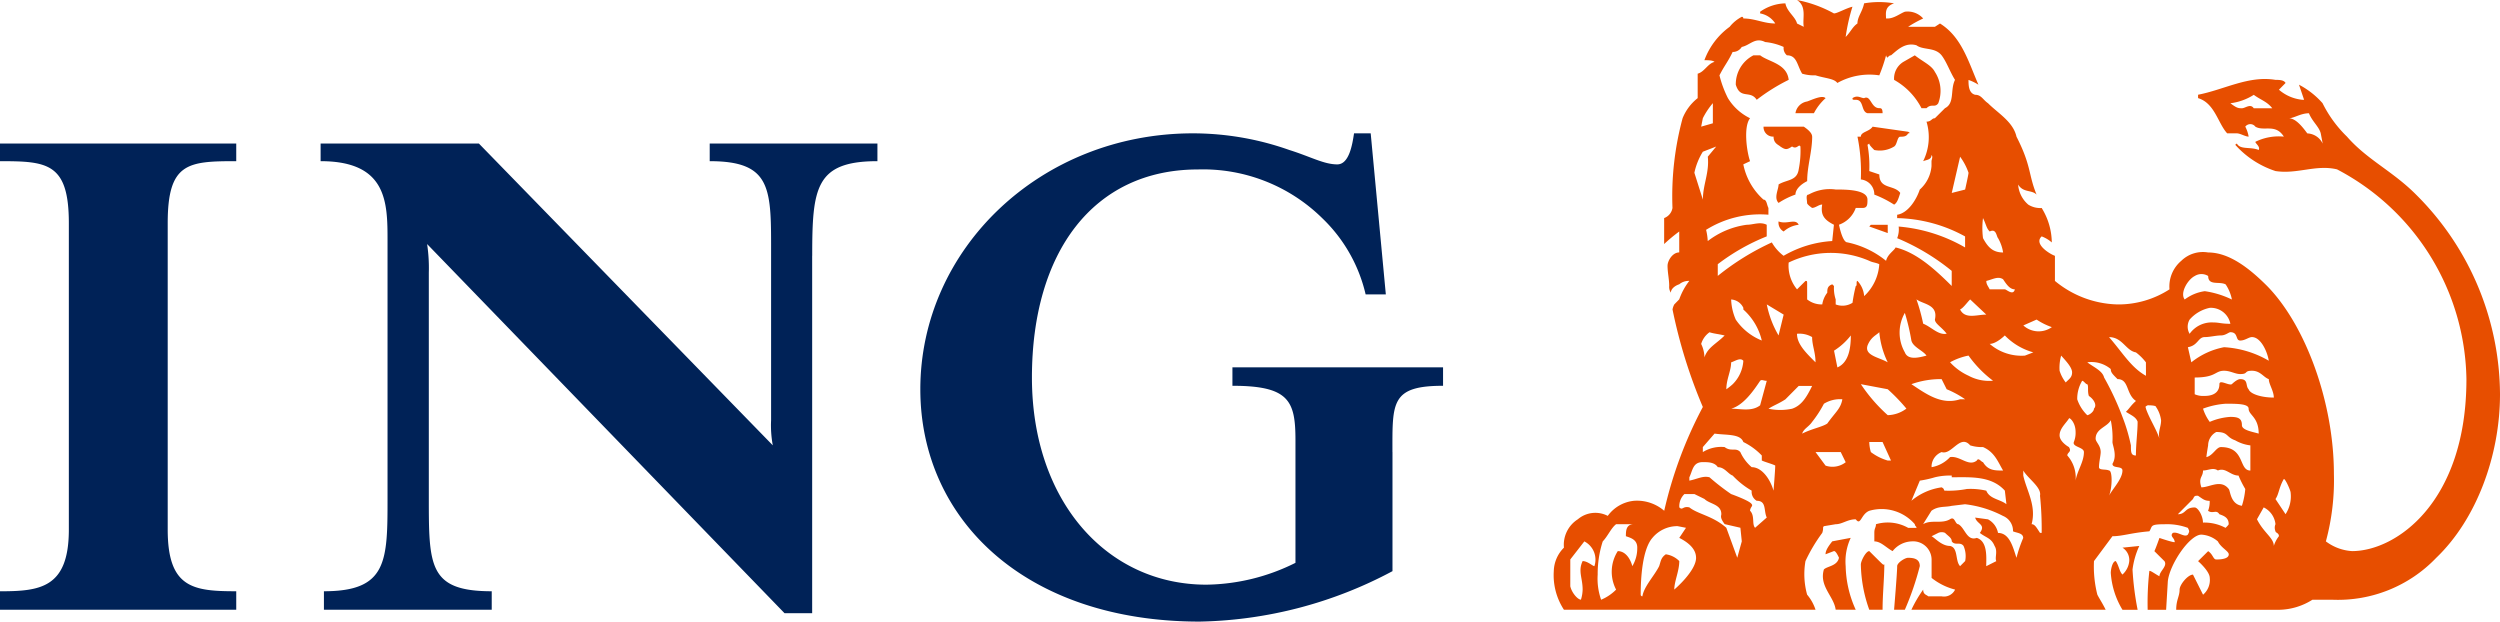
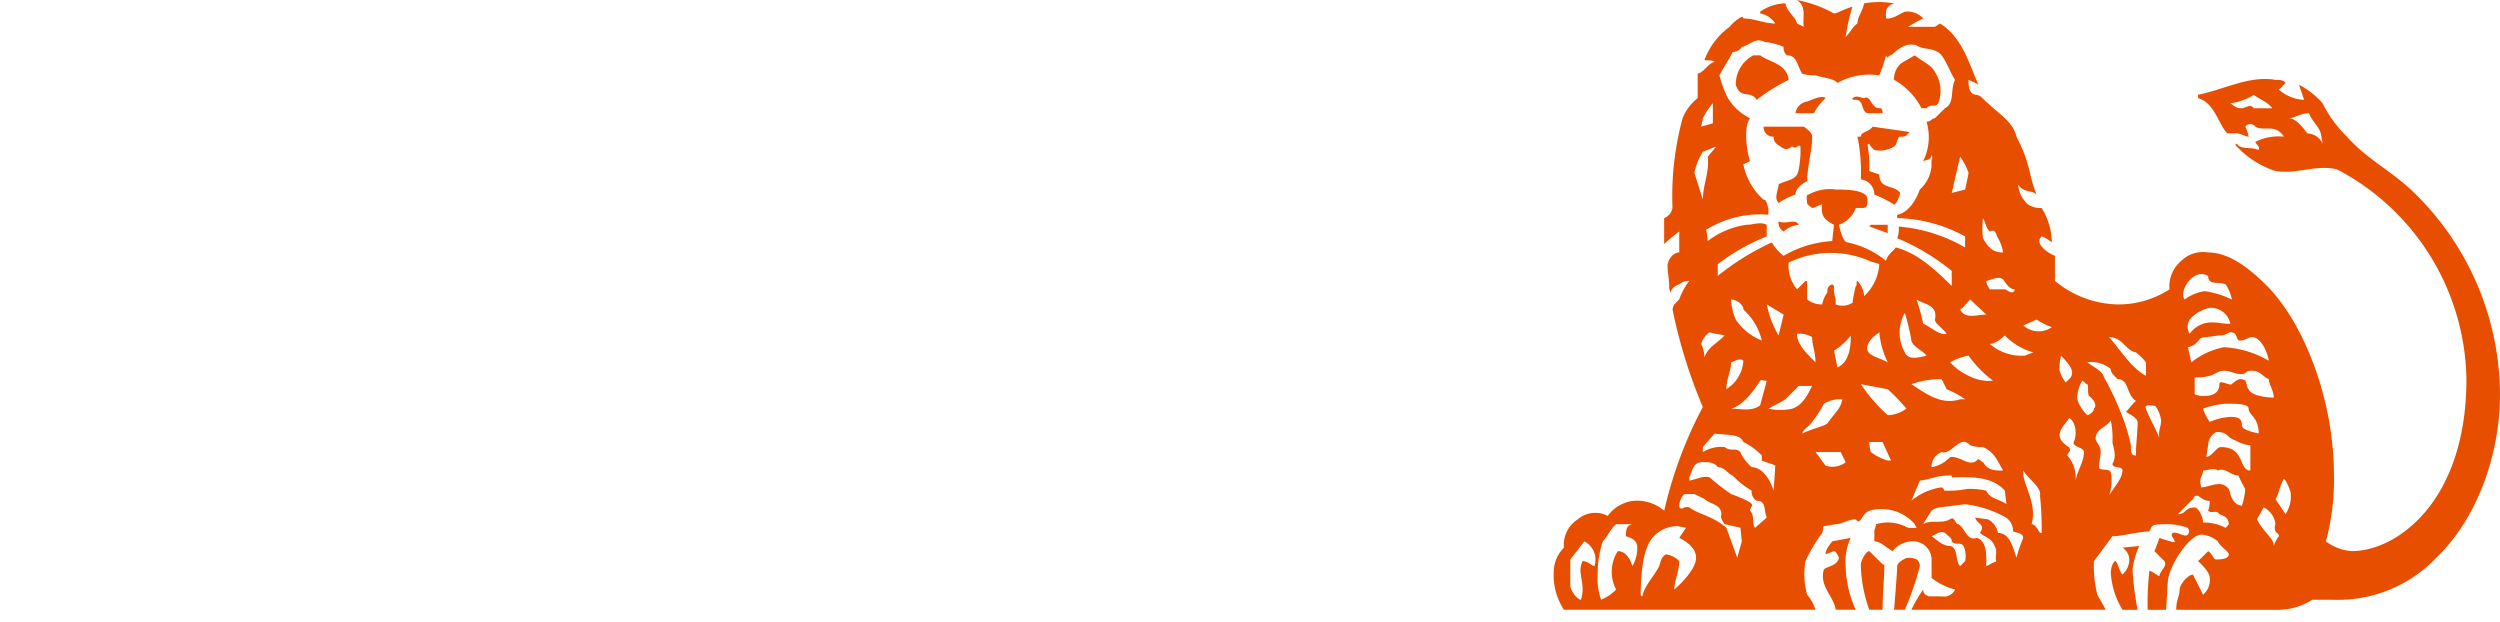
<svg xmlns="http://www.w3.org/2000/svg" viewBox="0 0 203.182 50.512" preserveAspectRatio="xMidYMid meet">
  <g id="Group_158" data-name="Group 158" transform="translate(-869.24 -4943.737)">
-     <path id="Path_74" data-name="Path 74" d="M16.719,68.036v-1.5c3.274,0,5.595-.273,5.595-5.014V36.612c0-4.911-1.775-5.031-5.595-5.031V30.145h19.2V31.58c-3.933,0-5.57.12-5.57,5.031V61.52c0,4.741,2.052,5.014,5.57,5.014v1.5ZM82.726,39.269V68.316H80.479l-29.047-30a13.108,13.108,0,0,1,.138,2.321V58.909c0,5.581,0,7.625,5.113,7.625v1.5H43.045v-1.5c5.17,0,5.17-2.455,5.17-7.625V38.071c0-3.1,0-6.491-5.439-6.491V30.145H55.638l23.888,24.53a8.887,8.887,0,0,1-.138-2.044V39.269c0-5.386.138-7.689-4.989-7.689V30.145H88.03V31.58c-5.035,0-5.3,2.168-5.3,7.689M129.89,55.224V64.9a34.55,34.55,0,0,1-15.668,4.1c-14.184,0-22.705-8.312-22.705-18.882,0-11.392,9.755-20.8,22.159-20.8a23.5,23.5,0,0,1,7.82,1.35c1.743.546,2.817,1.173,3.908,1.173.957,0,1.222-1.591,1.361-2.523h1.354l1.23,13.089h-1.641a12.49,12.49,0,0,0-3.533-6.2,13.81,13.81,0,0,0-10.088-3.954c-8.525,0-13.5,6.75-13.5,16.912,0,10.02,6.07,16.834,14.176,16.834a16.609,16.609,0,0,0,7.242-1.775V54.264c0-3.2-.51-4.429-5.123-4.429v-1.5H134v1.5c-4.248,0-4.114,1.368-4.114,5.389" transform="translate(852.521 4925.256)" fill="#002257" />
    <path id="Path_76" data-name="Path 76" d="M72.265,44.527c-.269-.546-.957,0-1.637-.273a.813.813,0,0,0,.415.818,2.2,2.2,0,0,1,1.222-.546m1.091-7.164c0-.266-.28-.539-.68-.811h-3.27a.777.777,0,0,0,.815.811c0,.56.407.663.546.8.415.28.542.28.957,0,.4.28.542-.244.68,0a7.723,7.723,0,0,1-.138,1.857c-.138.957-.957.819-1.637,1.23,0,.407-.407,1.091,0,1.5A6.32,6.32,0,0,1,72,42.071c0-.411.407-.818.953-1.091,0-1.226.407-2.4.407-3.618M79.5,45.2v-.673H78.129L78,44.665Zm-8.05-12.451c-.138-1.325-1.637-1.46-2.317-1.995h-.546a2.635,2.635,0,0,0-1.435,2.388c.372,1.226,1.166.407,1.7,1.226a15.4,15.4,0,0,1,2.594-1.619m3,1.485c-.269-.276-1.091.135-1.5.273A1.141,1.141,0,0,0,72,35.46h1.5a4.3,4.3,0,0,1,.953-1.226M81.155,37.1s.269,0,0-.135l-2.884-.411c-.269.411-.957.411-.957.811h-.273a14.387,14.387,0,0,1,.273,3.479,1.211,1.211,0,0,1,1.095,1.229,8.808,8.808,0,0,1,1.609.815c.252-.131.372-.542.5-.95-.5-.684-1.7-.276-1.7-1.5L78,40.162a9.433,9.433,0,0,0-.145-2.137l.145-.1c0,.1.128.244.407.524a2.221,2.221,0,0,0,1.609-.28c.252-.142.252-.8.5-.8s.5,0,.638-.266M79.082,35.46c0-.411-.138-.411-.269-.411-.684,0-.684-1.091-1.229-.815-.269,0-.542-.276-.946,0,0,.135,0,.135.266.135.68,0,.411.953.953,1.091Zm4.528-.818a2.818,2.818,0,0,0-.276-2.537c-.273-.542-.953-.815-1.633-1.35l-.935.535a1.579,1.579,0,0,0-.748,1.46,5.541,5.541,0,0,1,2.225,2.3h.411c.407-.407.68,0,.957-.407M55.661,72.27c-.142,0-.549-.411-.957-.411-.39.819,0,1.368,0,2.317a2.923,2.923,0,0,1-.138.818c-.252,0-.741-.542-.865-1.088V71.725l1.141-1.467a1.665,1.665,0,0,1,.818,2.013m3.483-1.5a2.824,2.824,0,0,1-.4,1.5c-.142-.546-.528-1.222-1.183-1.222a3.124,3.124,0,0,0-.135,3.129A3.779,3.779,0,0,1,56.207,75a5.143,5.143,0,0,1-.28-2.041,8.558,8.558,0,0,1,.411-2.7c.407-.418.687-1.1,1.091-1.4h1.446c-.656,0-.656.574-.656.978.386.135.925.273.925.928m4.78.822c0,1.088-1.772,2.587-1.772,2.587,0-.677.407-1.5.407-2.317a1.916,1.916,0,0,0-1.095-.549c-.4.28-.4.549-.539.96-.411.818-1.229,1.637-1.364,2.455a.135.135,0,0,1-.138-.138c0-1.361.138-3.681.953-4.613a2.636,2.636,0,0,1,2.044-.953l.684.135-.546.818c.546.283,1.364.794,1.364,1.616m3.717-1.332-.368,1.332-.889-2.434c-1.095-.971-2.324-1.109-3-1.658-.546-.131-.546.273-.818,0a1.365,1.365,0,0,1,.411-1.084h.815l.818.4c.411.418,1.368.418,1.368,1.229,0,.138-.142.273.273.815l1.276.294Zm2.03-1.938-.95.836c-.276-.294,0-.971-.407-1.385,0-.273.269-.4.131-.535-.131-.276-1.672-.822-1.672-.822a18.349,18.349,0,0,1-1.757-1.364c-.542-.138-.957.135-1.637.273v-.273c.273-.549.273-1.233,1.095-1.233.4,0,.953,0,1.219.411.553,0,.826.546,1.208.684a6.87,6.87,0,0,0,1.545,1.226.842.842,0,0,0,.407.822c.818,0,.553.811.818,1.361m.687-4.227c0,.407-.138,2.044-.138,2.044-.273-.953-.953-1.91-1.775-1.91A3.524,3.524,0,0,1,67.52,63c-.372-.407-.748,0-1.276-.407A2.829,2.829,0,0,0,64.473,63v-.407l.953-1.095c.957.138,2.094,0,2.339.684a5.278,5.278,0,0,1,1.5,1.095v.407c.269.131.818.269,1.091.407M69.671,57.2,69.129,59.2c-.684.531-1.609.273-2.356.273.992-.273,1.811-1.442,2.356-2.264.138-.135.276,0,.542,0m-1.906-1.63a2.929,2.929,0,0,1-.865,1.906,5.344,5.344,0,0,1-.517.411c0-.822.39-1.5.39-2.186.376-.131.748-.407.992-.131m-1.52-2.055c-.684.687-1.368.957-1.641,1.779a2.6,2.6,0,0,0-.266-1.091,1.778,1.778,0,0,1,.677-.95c.411.128.677.128,1.229.262m9.84,10.3a1.742,1.742,0,0,1-1.637.276L73.633,63h2.048Zm-2.728-6.2c-.407.818-.811,1.58-1.633,1.853a4.651,4.651,0,0,1-1.913,0c.411-.273.818-.4,1.371-.762l1.084-1.091ZM85.789,71.859l-.407.411c-.411-.411-.138-1.5-.818-1.641-.684,0-1.229-.655-1.5-.79l.549-.273a.68.68,0,0,1,.546,0c.269.273.546.407.546.691.269.372.68,0,.957.372a2.047,2.047,0,0,1,.131,1.229M75.812,58.707c-.131.762-.542,1.02-1.226,1.974-.407.276-1.229.411-2.041.818.131-.407.531-.542.811-.953a9.112,9.112,0,0,0,.957-1.474,2.5,2.5,0,0,1,1.5-.365m-6.544-4.773a4.646,4.646,0,0,1-2.119-1.7,4.452,4.452,0,0,1-.376-1.637,1.176,1.176,0,0,1,.992.68v.138a4.86,4.86,0,0,1,1.5,2.523m10.5,9.751H79.5A4.281,4.281,0,0,1,78.129,63,3.1,3.1,0,0,1,78,62.183h1.081Zm10.747,6.289a10.685,10.685,0,0,0-.549,1.616c-.276-.822-.546-2.023-1.5-2.023a1.589,1.589,0,0,0-.815-1.105l-1.042-.142c.135.542.9.542.379,1.247.524.407.932.407,1.2,1.063.273.418,0,.96.138,1.229l-.819.411c0-.68.138-2.013-.769-2.3-.815.283-.953-.818-1.5-1.113-.273,0-.273-.677-.68-.4-.684.4-1.5,0-2.183.4l.68-1.091c.549-.4,1.095-.273,1.641-.4l1.088-.131a8.861,8.861,0,0,1,3.086.95,1.314,1.314,0,0,1,.815,1.251c.276.131.826.131.826.539M71.042,51.826l-.415,1.694A8.069,8.069,0,0,1,69.671,51Zm2.59,3.88c-.818-.811-1.506-1.5-1.506-2.321a2.039,2.039,0,0,1,1.229.269c0,.684.276,1.24.276,2.052m15.516,11.53c-.542-.418-1.361-.418-1.637-1.1A5.716,5.716,0,0,0,85.928,66a7.862,7.862,0,0,1-1.772.135c-.142,0,0-.135-.276-.269a4.842,4.842,0,0,0-2.455,1.091l.684-1.637a8.66,8.66,0,0,0,1.226-.273,5.072,5.072,0,0,1,1.368-.138v.138c1.5,0,3.217-.138,4.316,1.088Zm-8.132-7.767A2.642,2.642,0,0,1,79.5,60a13.145,13.145,0,0,1-2.183-2.519l2.183.411a15.038,15.038,0,0,1,1.52,1.577M76.5,53.52c0,.957-.138,2.186-1.091,2.6l-.273-1.361A5.378,5.378,0,0,0,76.5,53.52M88.876,64.5c-.684,0-1.226,0-1.633-.684-.135,0-.368-.407-.5-.131-.677.542-1.361-.407-2.179-.276a2.676,2.676,0,0,1-1.5.818v-.135A1.285,1.285,0,0,1,83.88,63c.822.276,1.5-1.5,2.321-.546a3.124,3.124,0,0,0,1.042.138c.95.407,1.222,1.222,1.633,1.906m3.136,5.067h-.135c-.276-.411-.415-.705-.684-.705.407-1.5-.407-2.725-.677-3.951V64.5c.407.684,1.5,1.368,1.361,2.044a26.961,26.961,0,0,1,.135,3.022M79.5,55.706c-.684-.407-1.913-.546-1.641-1.368.273-.684.684-.818.957-1.081a7,7,0,0,0,.684,2.448M65.561,38.167l-.684.826c.138,1.3-.4,2.261-.4,3.49L63.786,40.3a5.327,5.327,0,0,1,.687-1.711Zm20.228,20.54h-.407c-1.5.489-2.728-.407-3.958-1.226a7.059,7.059,0,0,1,2.455-.411l.411.822a7.9,7.9,0,0,1,1.5.815M78.813,47.73a3.866,3.866,0,0,1-1.229,2.594,2.037,2.037,0,0,0-.542-1.233c-.138,0,0,.411-.138.411a12.26,12.26,0,0,0-.266,1.364A1.522,1.522,0,0,1,75.27,51v-.407a2.958,2.958,0,0,1-.138-1.091l-.138-.135c-.407.135-.407.407-.407.68a2.034,2.034,0,0,0-.407.953,1.9,1.9,0,0,1-1.229-.407V49.367c0-.276,0-.276-.135-.276l-.687.684a3.016,3.016,0,0,1-.68-2.179A7.888,7.888,0,0,1,78,47.457c.269.138.539.138.811.273m3.841,7.43c-.546.138-1.5.415-1.761-.266a3.235,3.235,0,0,1,0-3.207,17.394,17.394,0,0,1,.531,2.246c.138.542.957.822,1.229,1.226M65.288,36.278l-.95.273.135-.684a6.134,6.134,0,0,1,.815-1.226ZM88.057,57.2a3.516,3.516,0,0,1-1.991-.407,4.625,4.625,0,0,1-1.5-1.091,5.177,5.177,0,0,1,1.5-.546A9.305,9.305,0,0,0,88.057,57.2m-3.766-3.82c-.68.135-1.23-.542-1.91-.815a15.45,15.45,0,0,0-.546-1.977c.546.407,1.775.407,1.5,1.637,0,.34.546.613.957,1.155M95.445,63c0,.815-.542,1.5-.677,2.321a2.71,2.71,0,0,0-.673-2.044c0-.276.39-.276.131-.684,0,0-.758-.411-.758-.957s.5-.957.758-1.361c0-.138.542.269.542,1.091a1.956,1.956,0,0,1-.142.815c-.142.411.818.411.818.818m3.132,1.5c0,.684-.811,1.5-1.088,2.044.276-.677.276-2.044,0-2.044-.276-.135-.818,0-.818-.273,0-.411.138-.95.138-1.226,0-.546-.411-.818-.411-1.091,0-.818.957-.953,1.23-1.5a7.1,7.1,0,0,1,.138,1.772c0,.273.411,1.095,0,1.772,0,.411.811.138.811.546M87.511,51.826c-.769,0-1.722.4-2.129-.415.276-.138.546-.546.818-.818Zm3.823,3.068-.684.266a3.946,3.946,0,0,1-2.863-.953c.542,0,1.229-.687,1.229-.687a5.127,5.127,0,0,0,2.317,1.375m-5.545-8.525a12.915,12.915,0,0,0-5.4-1.7,1.936,1.936,0,0,1-.12.946A17.908,17.908,0,0,1,84.7,48.272V49.5c-1.368-1.361-2.866-2.725-4.56-3.132-.124.269-.645.542-.776,1.088a7.384,7.384,0,0,0-3.146-1.5c-.407,0-.68-1.435-.68-1.435A2.231,2.231,0,0,0,76.9,43.159h.546c.407,0,.407-.273.407-.677,0-.822-1.772-.822-2.587-.822a3.526,3.526,0,0,0-2.193.411c-.262,0-.128.411-.128.684,0,.131.407.4.407.4.276,0,.549-.273.822-.273-.138.822.135,1.233.953,1.641l-.138,1.325a8.9,8.9,0,0,0-3.951,1.2,3.618,3.618,0,0,1-.957-1.088,20.716,20.716,0,0,0-4.394,2.721V47.73a16.862,16.862,0,0,1,3.979-2.261v-.943c-.542-.273-1.088,0-1.63,0a6.649,6.649,0,0,0-3.164,1.325,4.635,4.635,0,0,0-.135-.914,8.278,8.278,0,0,1,5.067-1.229v-.549c-.138-.273-.138-.677-.4-.677a5.2,5.2,0,0,1-1.641-2.866l.549-.259c-.273-.772-.549-2.806,0-3.49a4.3,4.3,0,0,1-1.8-1.633,8.707,8.707,0,0,1-.687-1.853c.415-.818.687-1.091,1.07-1.9a.849.849,0,0,0,.741-.407c.673-.138,1.081-.815,1.9-.4a4.835,4.835,0,0,1,1.506.4.759.759,0,0,0,.266.68c.818,0,.818.808,1.237,1.492a3.385,3.385,0,0,0,1.088.135c.815.252,1.5.252,1.772.62a5.359,5.359,0,0,1,3.409-.62,13.3,13.3,0,0,0,.553-1.626c.131.4.131,0,.4,0,.5-.407,1.123-1.084,2.066-.818.546.411,1.5.138,2.044.818.411.535.684,1.35,1.091,1.995-.407.8,0,1.892-.815,2.3l-.822.818c-.273,0-.273.276-.68.276a4.386,4.386,0,0,1-.273,3.214c.273-.113.68-.113.68-.5.142.135,0,.386,0,.5v.4a2.852,2.852,0,0,1-.953,1.906c-.273.822-.953,1.913-1.839,2.048v.273a11.926,11.926,0,0,1,5.52,1.488Zm10.474,13.1c0,.259-.411.531-.546.531a3.194,3.194,0,0,1-.815-1.293,2.859,2.859,0,0,1,.4-1.5c.138,0,.276.276.411.276.135.135,0,.546.135.953.411.273.684.762.411,1.035m10.952,9.393c0,.053-.255.294-.255.294a3.643,3.643,0,0,0-1.835-.429c0-.542-.4-1.229-.677-1.229-.818,0-.687.549-1.364.549l1.222-1.229c.142-.273.142-.273.415-.273.4.273.542.415.95.415a2.049,2.049,0,0,1-.131.811c.4.276.663-.135.918.276.379.138.758.273.758.815M94.484,56.524c0,.415-.259.546-.517.818a3.027,3.027,0,0,1-.5-.953,3.615,3.615,0,0,1,.128-1.23c.372.415.889.957.889,1.364m5.325,4.022c0,.822-.138,1.775-.138,2.732-.407,0-.407-.276-.407-.822a14.352,14.352,0,0,0-.687-2.317,22.868,22.868,0,0,0-1.492-3.2c-.138-.549-.822-.822-1.368-1.233a2.443,2.443,0,0,1,1.91.546c0,.273.138.407.549.818.953,0,.677,1.23,1.5,1.775-.407.351-.542.624-.818.882.411.273.818.411.957.819m-6.977-7.7a1.851,1.851,0,0,1-2.317-.138L91.6,52.23a5.248,5.248,0,0,0,1.233.613m-3-3.068c-.138.549-.68,0-.811,0H87.788c-.138-.273-.276-.407-.276-.684.546-.135.953-.407,1.364-.135.273.411.546.818.953.818m11.888,10.637c0,.546-.273.957-.131,1.5-.276-.818-.822-1.633-1.1-2.441,0-.135-.138-.135.142-.273.135,0,.68,0,.68.138a2.483,2.483,0,0,1,.407,1.077M108.558,66a5.925,5.925,0,0,1-.273,1.364c-.939-.131-.939-1.229-1.07-1.364-.634-.818-1.545-.135-2.225-.135-.269-.818.135-.818.135-1.368.415,0,.819-.273,1.208,0,.627-.273,1.013.411,1.676.411A8.4,8.4,0,0,0,108.558,66m2.735,3.837a2.475,2.475,0,0,0-.415.79c0-.655-.822-1.063-1.368-2.168l.546-.964a1.724,1.724,0,0,1,.957,1.364.739.739,0,0,0,0,.574c0,.131.28.131.28.4M88.876,46.777c-.818,0-1.226-.407-1.633-1.166a6.5,6.5,0,0,1,0-1.63c.269.546.269.818.546,1.091.542-.273.542.4.677.539a3.368,3.368,0,0,1,.411,1.166M100.487,56.8c-1.222-.68-1.91-1.9-3-3.143,1.088,0,1.364,1.1,2.183,1.24a4.185,4.185,0,0,1,.815.811Zm8.486,7.7c-.964,0-.415-1.906-2.392-1.906-.379,0-.638.684-1.18.815,0-.131.138-.953.138-.953a1.245,1.245,0,0,1,.663-1.088c1.013,0,.758.407,1.538.677a3.226,3.226,0,0,0,1.233.411Zm3.27,1.775a2.634,2.634,0,0,1-.411,1.772l-.818-1.229c.28-.4.28-.95.68-1.633.138,0,.549.953.549,1.091M86.066,40.3c0,.138-.276,1.364-.276,1.364l-1.088.276.68-2.944a4.85,4.85,0,0,1,.684,1.3M109.65,61.5c-.407-.131-1.364-.269-1.364-.68,0-.542-.276-.68-.939-.68a4.983,4.983,0,0,0-1.676.407,3.723,3.723,0,0,1-.546-1.077,6.542,6.542,0,0,1,1.835-.4c.914,0,1.871,0,1.871.4,0,.531.818.67.818,2.03m1.23-2.93c-.957,0-1.906-.269-2.048-.677-.273-.276,0-.822-.684-.822-.273,0-.68.411-.68.411-.252.135-1.01-.411-1.01,0,0,.68-.514.953-1.194.953a1.736,1.736,0,0,1-.815-.135V56.939c1.754,0,1.63-.549,2.388-.549.51,0,.9.269,1.311.269.684,0,.276-.269.96-.269s.95.549,1.364.68c0,.411.407.957.407,1.5m-.407-2.994a8.135,8.135,0,0,0-3.635-1.1,6.061,6.061,0,0,0-2.661,1.229l-.28-1.229c.826-.138.826-.822,1.368-.822.407,0,.939-.135,1.318-.135s.634-.262.765-.262c.663,0,.393.677.8.677s.684-.28.96-.28c.684,0,1.226,1.1,1.364,1.92m-3.125-3c-.765,0-.889-.11-1.4-.11a2.2,2.2,0,0,0-1.91.925,1.143,1.143,0,0,1,0-1.155,2.962,2.962,0,0,1,1.637-.957,1.616,1.616,0,0,1,1.676,1.3m.12-1.977a7.516,7.516,0,0,0-2.2-.677,3.5,3.5,0,0,0-1.633.677c-.411-.546.266-1.637.818-1.91a1.023,1.023,0,0,1,1.091,0c0,.818.918.407,1.421.684a3.337,3.337,0,0,1,.507,1.226m3.274-15.544h-1.5c-.269-.407-.684,0-.957,0s-.411,0-.939-.407a4.574,4.574,0,0,0,1.9-.684c.549.411,1.091.549,1.5,1.091m4.1,2.874A1.444,1.444,0,0,0,113.6,37.1c-.4-.546-.95-1.23-1.5-1.23.411,0,.957-.407,1.633-.407.276.684.826,1.091.96,1.637ZM79.224,72.132c-.142,0,.142.276-1.222-1.084-.28,0-.687.811-.687,1.084A11.415,11.415,0,0,0,78,75.814h1.081c0-1.226.142-2.587.142-3.681m2.884.138c0-.546-.407-.68-.953-.68-.262,0-.886.407-.886.68,0,.546-.252,3.543-.252,3.543h.875a23.1,23.1,0,0,0,1.215-3.543M99.945,70.63l-1.368.138a1.193,1.193,0,0,1,.553,1.091,1.689,1.689,0,0,1-.553,1.095c-.269-.276-.269-.684-.542-1.095-.269,0-.407.684-.407.957a6.6,6.6,0,0,0,.95,3H99.81a23.463,23.463,0,0,1-.415-3.27,6.51,6.51,0,0,1,.549-1.913M129.261,58.3a23.018,23.018,0,0,0-6.824-16.228c-1.9-1.91-3.972-2.828-5.612-4.709a9.965,9.965,0,0,1-1.988-2.721,6.7,6.7,0,0,0-1.913-1.5c.138.407.276.815.415,1.226H113.2a3.4,3.4,0,0,1-1.906-.818l.539-.549c-.138-.252-.539-.252-.818-.252-2.183-.368-4.177.8-6.293,1.208v.276c1.357.407,1.612,2.044,2.367,2.863h.787c.273,0,.684.266.957.266a2.761,2.761,0,0,0-.273-.811.512.512,0,0,1,.818,0c.68.411,1.637-.273,2.317.811a4.294,4.294,0,0,0-2.317.422c0,.138.415.383.273.663-.677-.28-1.5,0-1.775-.524l-.135.1a7.517,7.517,0,0,0,3.274,2.137c1.772.273,3.274-.546,5-.138A19.588,19.588,0,0,1,126.533,57.07c0,10.024-5.729,13.978-9.294,13.978a3.931,3.931,0,0,1-2.129-.79,19.037,19.037,0,0,0,.652-5.485c0-5.793-2.289-12.068-5.428-15.271-1.5-1.5-3.118-2.725-4.794-2.725a2.514,2.514,0,0,0-2.183.68,2.724,2.724,0,0,0-.957,2.317A7.64,7.64,0,0,1,98.177,51a8.264,8.264,0,0,1-5.088-1.91V47.05c-.4-.138-1.754-.957-1.077-1.58a2.676,2.676,0,0,1,.822.493,5.406,5.406,0,0,0-.822-2.8,1.827,1.827,0,0,1-1.088-.273,2.369,2.369,0,0,1-.826-1.633c.418.684,1.095.407,1.5.818-.677-1.637-.407-2.317-1.633-4.709-.276-1.219-1.5-1.9-2.317-2.721-.407-.273-.542-.684-1.042-.684-.542-.135-.542-.815-.542-1.208a3.768,3.768,0,0,1,.808.393c-.808-1.853-1.357-3.883-3.125-4.978l-.415.269H81.155a9.516,9.516,0,0,1,1.226-.677,1.685,1.685,0,0,0-1.488-.549c-.376.138-.875.549-1.4.549h-.131c0-.411-.142-.957.652-1.23a7.181,7.181,0,0,0-2.434,0c-.135.68-.542,1.091-.542,1.637-.4.269-.546.68-.957,1.095a15.17,15.17,0,0,1,.553-2.459c-.553.135-1.233.546-1.506.546a10.149,10.149,0,0,0-3-1.088c.822.542.418,1.5.549,2.176l-.549-.269c-.131-.546-.818-.957-.946-1.637a3.691,3.691,0,0,0-2.052.68v.138a1.83,1.83,0,0,1,1.23.818c-.953,0-1.637-.407-2.594-.407,0,0,0-.138-.124-.138a3.111,3.111,0,0,0-.989.815A5.86,5.86,0,0,0,64.6,31.151c.273,0,.684,0,.822.138-.549.135-.822.815-1.368.957v1.988a3.958,3.958,0,0,0-1.226,1.633,24.351,24.351,0,0,0-.822,7.292,1.054,1.054,0,0,1-.677.822v2.112a13.023,13.023,0,0,1,1.226-1.02v1.7c-.549,0-.95.68-.95,1.088,0,.546.135,1.091.135,1.637a.829.829,0,0,0,.135.546c0-.273.273-.546.68-.68a1.187,1.187,0,0,1,.818-.276,5.373,5.373,0,0,0-.818,1.5L62.152,51a1.337,1.337,0,0,0-.142.411,41.311,41.311,0,0,0,2.463,7.923,34.07,34.07,0,0,0-3.139,8.436,3.385,3.385,0,0,0-2.459-.811,3.005,3.005,0,0,0-2.129,1.226,2.188,2.188,0,0,0-2.431.276,2.452,2.452,0,0,0-1.13,2.307,2.782,2.782,0,0,0-.826,1.91,5.132,5.132,0,0,0,.826,3.136H73.633a3.651,3.651,0,0,0-.684-1.226,6.241,6.241,0,0,1-.135-2.728,13.184,13.184,0,0,1,1.364-2.292c.135-.411,0-.411.135-.546l.957-.159c.542,0,.95-.4,1.633-.4.411.56.411-.415,1.1-.691a3.573,3.573,0,0,1,3.7,1.091c0,.159.135.159.135.294h-.68a3.374,3.374,0,0,0-2.615-.294c0,.294-.131.294-.131.705v.691c.535,0,.957.51,1.485.79a2.065,2.065,0,0,1,1.531-.79,1.5,1.5,0,0,1,1.637,1.467v1.5a5.067,5.067,0,0,0,1.91.95,1,1,0,0,1-1.091.549H82.792c-.138-.138-.411-.138-.411-.549a10.647,10.647,0,0,0-.957,1.637H97.213c-.266-.542-.542-.95-.677-1.226a9.281,9.281,0,0,1-.273-2.728l1.5-2.02c.811,0,1.5-.273,3-.4.276-.415,0-.574,1.23-.574a4.914,4.914,0,0,1,1.9.294c.138.28.138.28,0,.549-.266.269-.811-.269-1.222-.138-.273.273.138.407.138.691.273.234-1.226-.283-1.226-.283s-.276.794-.411,1.074c0,0,.542.542.818.811.269.411-.407.819-.407,1.23-.276-.135-.822-.546-.822-.411a23.239,23.239,0,0,0-.135,3.136h1.5l.138-2.314c.138-1.368,1.772-3.795,2.728-3.795a2.237,2.237,0,0,1,1.343.553c.248.51.882.79.882,1.052,0,.28-.379.415-1.013.415-.259,0-.259-.415-.663-.677l-.818.811s.95.819.95,1.368a1.565,1.565,0,0,1-.546,1.361l-.818-1.633c-.411,0-1.088.815-1.088,1.222,0,.549-.276.818-.276,1.637h8.351A5.217,5.217,0,0,0,114.015,75h1.626a11.047,11.047,0,0,0,8.436-3.405c3.274-3.129,5.184-8.312,5.184-13.291M76.9,75.814a8.89,8.89,0,0,1-.818-3.543,4.51,4.51,0,0,1,.411-2.3l-1.5.283c-.407.51-.546.79-.546,1.052l.684-.262c.138,0,.273.262.407.542-.135.68-.953.68-1.226.953-.407,1.364.818,2.183.957,3.27Z" transform="translate(943.161 4917.479)" fill="#e74e00" />
  </g>
</svg>